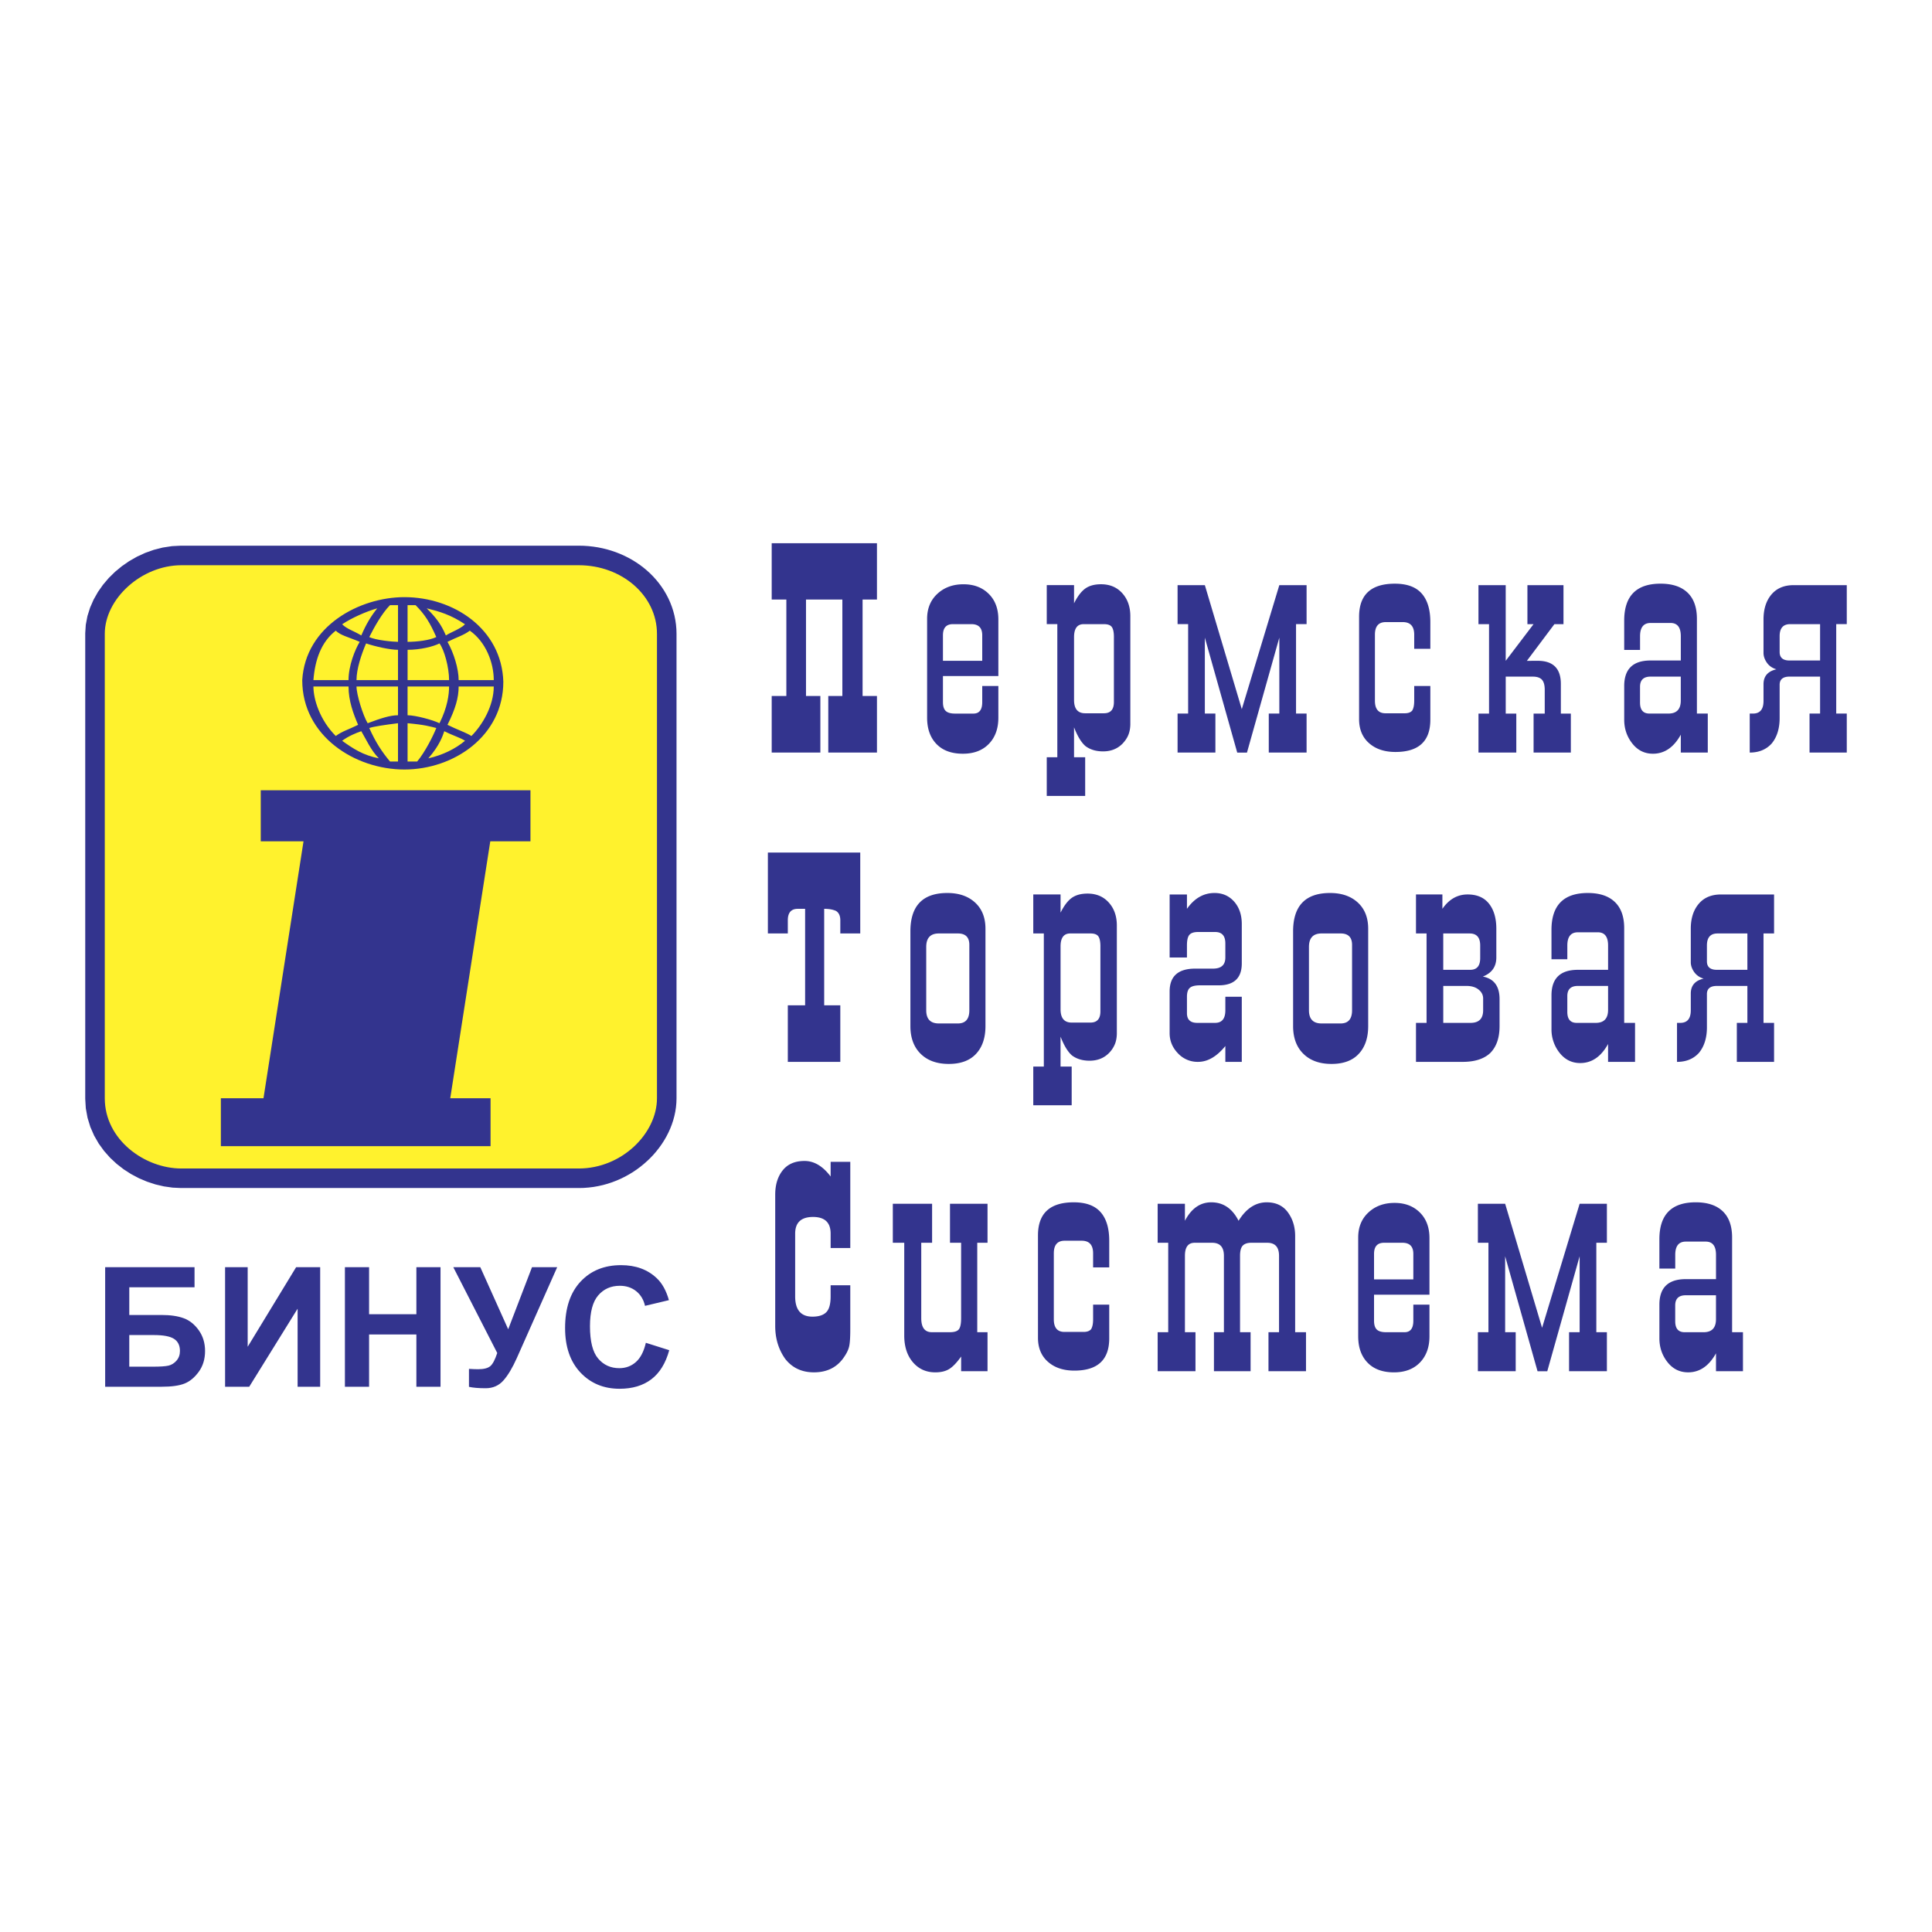
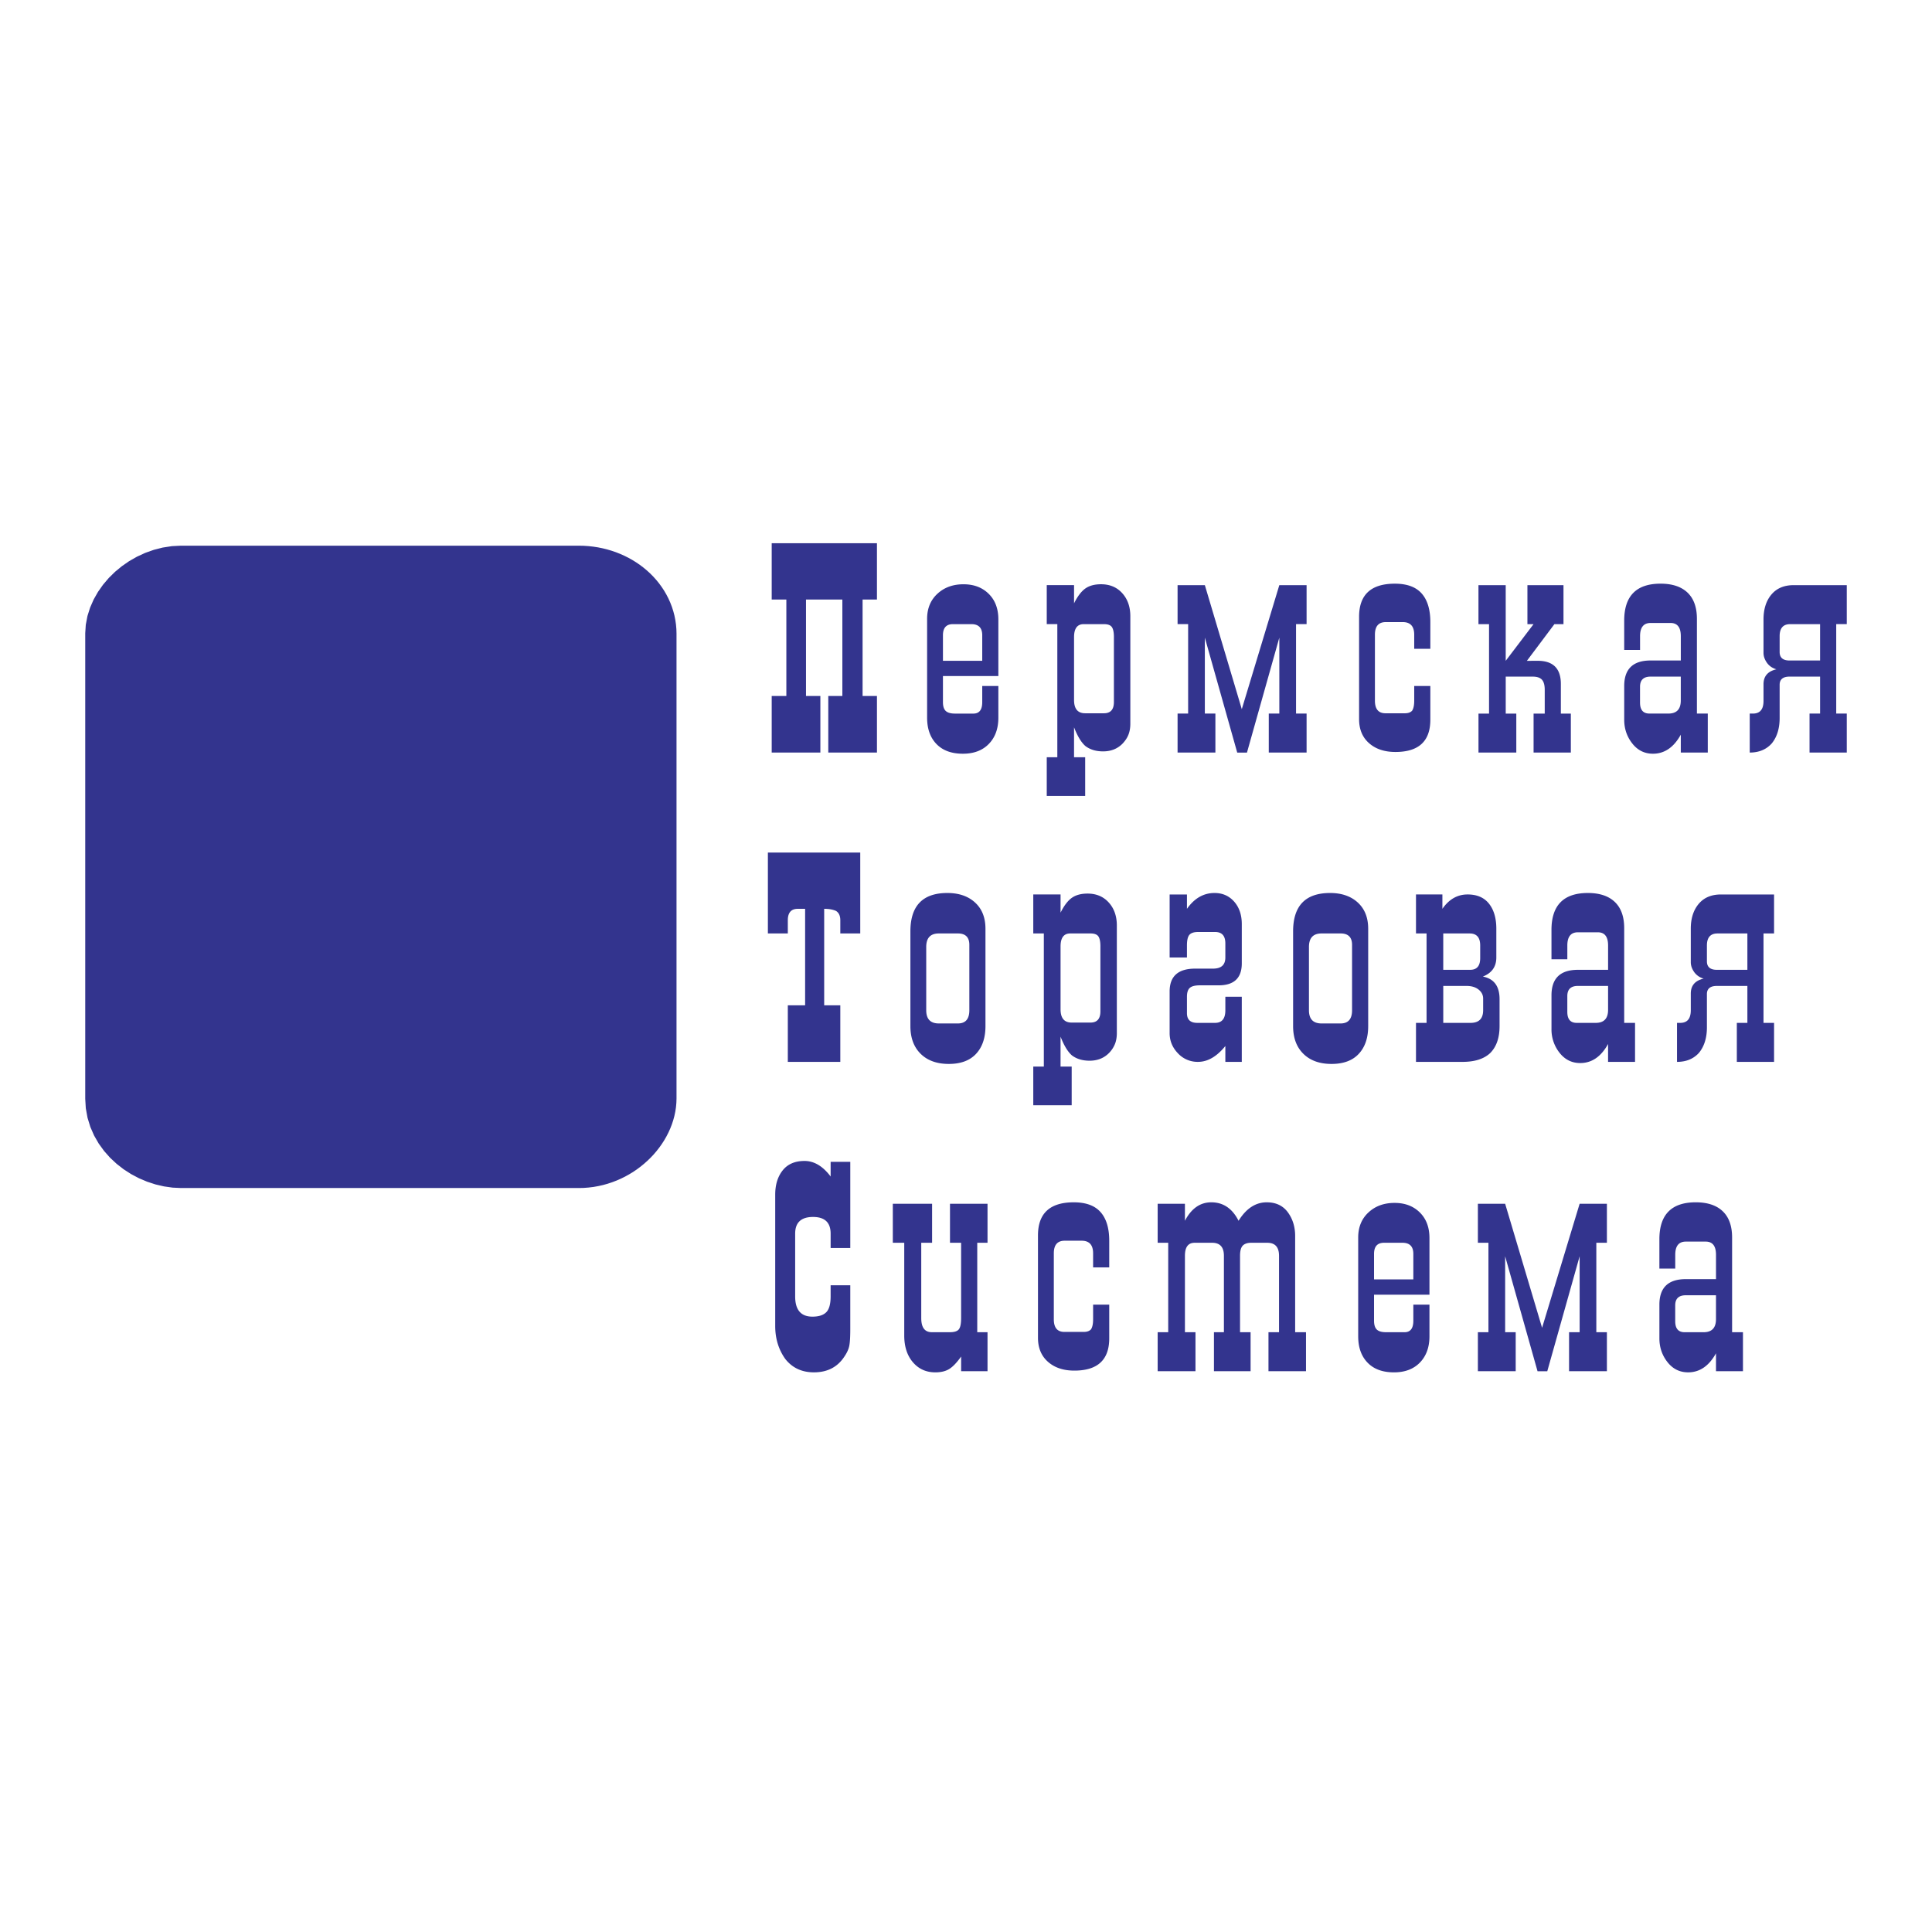
<svg xmlns="http://www.w3.org/2000/svg" width="2500" height="2500" viewBox="0 0 192.756 192.756">
  <g fill-rule="evenodd" clip-rule="evenodd">
-     <path fill="#fff" d="M0 0h192.756v192.756H0V0z" />
    <path d="M84.042 59.814h-3.627v9.624h1.433v5.645h-4.855v-5.645h1.462v-9.624h-1.462v-5.617h10.501v5.617H86.06v9.624h1.434v5.645h-4.856v-5.645h1.404v-9.624zm13.956 8.629h1.609v3.159c0 1.092-.316 1.965-.951 2.618-.633.653-1.496.979-2.589.979-1.131 0-2.008-.321-2.632-.965-.624-.644-.937-1.521-.937-2.632v-9.858c0-1.033.341-1.867 1.024-2.5.683-.634 1.551-.951 2.603-.951 1.035 0 1.873.316 2.517.951.643.634.965 1.487.965 2.559v5.646h-5.529v2.604c0 .41.093.702.278.877.186.176.492.264.921.264h1.844c.584 0 .877-.381.877-1.142v-1.609zm0-2.516v-2.545c0-.741-.361-1.111-1.083-1.111h-1.842c-.663 0-.995.37-.995 1.111v2.545h3.92zm9.16-7.547v1.813c.35-.702.727-1.194 1.125-1.478.4-.283.922-.424 1.564-.424.879 0 1.586.297 2.121.892.537.595.805 1.36.805 2.297v10.735c0 .39-.059.74-.176 1.053s-.312.615-.584.907c-.508.526-1.16.79-1.961.79-.701 0-1.287-.176-1.754-.527-.41-.352-.791-.975-1.141-1.873v2.984h1.111v3.862h-3.834v-3.862h1.055v-13.28h-1.055v-3.89h2.724v.001zm3.977 5.188c0-.473-.066-.805-.205-1.004-.135-.195-.398-.293-.789-.293h-2.018c-.645 0-.965.434-.965 1.297v6.269c0 .883.369 1.326 1.111 1.326h1.871c.664 0 .994-.375.994-1.121v-6.474h.001zm13.275 11.519h-.971l-3.232-11.471v7.576h1.053v3.89h-3.773v-3.89h1.053V62.27h-1.053v-3.89h2.721l3.686 12.373 3.744-12.373h2.721v3.89h-1.053v8.922h1.053v3.89h-3.773v-3.89h1.053v-7.576l-3.229 11.471zm16.686-6.644h1.609v3.364c0 2.145-1.16 3.217-3.482 3.217-1.092 0-1.969-.292-2.631-.877-.664-.585-.996-1.385-.996-2.398V61.54c0-2.204 1.189-3.306 3.568-3.306 1.211 0 2.102.326 2.678.98.576.653.863 1.604.863 2.852v2.663h-1.609v-1.404c0-.839-.381-1.258-1.141-1.258h-1.697c-.721 0-1.082.419-1.082 1.258v6.582c0 .838.352 1.257 1.053 1.257h1.932c.332 0 .574-.087.73-.263.137-.214.205-.545.205-.994v-1.464zm7.463-6.172h-1.053v-3.89h2.719v7.547l2.779-3.657h-.613v-3.89h3.598v3.89h-.906l-2.746 3.661 1.082-.004c1.537 0 2.307.77 2.307 2.311v2.955h.996v3.89h-3.717v-3.89h1.113v-2.37c0-.468-.094-.805-.279-1.009-.186-.205-.492-.308-.922-.308h-2.691v3.687h1.055v3.89h-3.773v-3.89h1.053v-8.923h-.002zm13.488 2.574V61.92c0-2.458 1.209-3.687 3.627-3.687 1.17 0 2.066.298 2.691.893.623.595.936 1.467.936 2.617v9.449h1.084v3.89h-2.691v-1.784c-.703 1.268-1.629 1.901-2.779 1.901-.84 0-1.527-.341-2.062-1.023-.537-.682-.805-1.472-.805-2.37v-3.364c0-1.696.877-2.545 2.633-2.545h3.014V63.47c0-.877-.342-1.316-1.025-1.316h-1.988c-.701 0-1.053.439-1.053 1.316v1.375h-1.582zm5.646 2.661h-3.014c-.701 0-1.053.337-1.053 1.009V70.1c0 .727.312 1.092.936 1.092h1.9c.82 0 1.23-.435 1.23-1.297v-2.389h.001zm9.862.82v3.306c0 1.053-.264 1.901-.791 2.545-.547.604-1.277.906-2.193.906v-3.89h.322c.701 0 1.053-.42 1.053-1.258v-1.667c0-.8.428-1.297 1.287-1.492-.41-.118-.727-.337-.951-.659s-.336-.648-.336-.98v-3.335c0-1.033.264-1.862.789-2.486.527-.625 1.268-.936 2.223-.936h5.295v3.89H183.2v8.922h1.053v3.89h-3.715v-3.89h1.053v-3.687h-3.041c-.665.001-.995.275-.995.821zm4.035-2.428v-3.627h-2.982c-.703 0-1.053.4-1.053 1.199v1.58c0 .566.33.849.994.849h3.041v-.001zm-95.763 19.16v8.074h-1.989v-1.317c0-.449-.146-.76-.439-.936-.312-.137-.702-.205-1.17-.205v9.625h1.609v5.645h-5.237v-5.645h1.726v-9.625h-.731c-.663 0-.995.381-.995 1.141v1.317h-1.989v-8.074h9.215zm12.493 7.605v9.712c0 1.17-.312 2.092-.936 2.764-.625.674-1.532 1.01-2.721 1.01s-2.126-.336-2.809-1.01c-.682-.672-1.023-1.594-1.023-2.764v-9.449c0-2.555 1.229-3.832 3.686-3.832 1.151 0 2.072.317 2.764.95.694.635 1.039 1.507 1.039 2.619zm-1.609 1.608c0-.76-.38-1.14-1.142-1.14h-1.901c-.838 0-1.258.448-1.258 1.345v6.318c0 .877.42 1.316 1.258 1.316h1.901c.761 0 1.142-.439 1.142-1.316v-6.523zm9.101-5.03v1.814c.35-.703.727-1.195 1.125-1.478.4-.283.922-.424 1.566-.424.877 0 1.584.298 2.119.892.537.595.805 1.36.805 2.297v10.735c0 .391-.059.742-.176 1.053a2.766 2.766 0 0 1-.584.908c-.508.525-1.16.789-1.961.789-.701 0-1.287-.176-1.754-.525-.41-.352-.791-.977-1.141-1.873v2.984h1.111v3.861h-3.832v-3.861h1.053V93.131h-1.053V89.24h2.722v.001zm3.977 5.187c0-.473-.068-.805-.205-1.004-.135-.195-.398-.293-.789-.293h-2.018c-.643 0-.965.434-.965 1.297v6.269c0 .883.369 1.326 1.111 1.326h1.871c.664 0 .994-.375.994-1.121v-6.474h.001zm6.906-5.187h1.727v1.433c.742-1.053 1.658-1.58 2.75-1.58.799 0 1.453.287 1.961.862.506.576.76 1.322.76 2.238v3.92c0 1.463-.77 2.193-2.311 2.193h-1.873c-.467 0-.799.082-.994.248s-.293.465-.293.893v1.639c0 .643.342.965 1.023.965h1.785c.684 0 1.023-.42 1.023-1.258v-1.346h1.639v6.494h-1.639v-1.58c-.857 1.053-1.764 1.58-2.721 1.58a2.669 2.669 0 0 1-2.018-.863c-.547-.574-.82-1.242-.82-2.004v-4.152c0-1.521.85-2.283 2.547-2.283h1.783c.818 0 1.229-.369 1.229-1.111v-1.403c0-.761-.34-1.141-1.023-1.141h-1.697c-.408 0-.695.092-.861.278s-.25.541-.25 1.068v1.199h-1.727v-6.289zm19.809 3.422v9.712c0 1.17-.312 2.092-.938 2.764-.623.674-1.531 1.01-2.719 1.01-1.189 0-2.127-.336-2.809-1.01-.684-.672-1.025-1.594-1.025-2.764v-9.449c0-2.555 1.23-3.832 3.688-3.832 1.15 0 2.072.317 2.764.95.693.635 1.039 1.507 1.039 2.619zm-1.609 1.608c0-.76-.381-1.14-1.141-1.14h-1.902c-.838 0-1.258.448-1.258 1.345v6.318c0 .877.42 1.316 1.258 1.316h1.902c.76 0 1.141-.439 1.141-1.316v-6.523zm9.099 2.487h2.691c.664 0 .994-.389.994-1.169v-1.258c0-.799-.35-1.199-1.053-1.199h-2.633v3.626h.001zm0 1.609v3.686h2.721c.838 0 1.258-.42 1.258-1.258v-1.17c0-.352-.15-.648-.453-.893s-.707-.365-1.213-.365h-2.313zm3.949-.935c1.113.213 1.668.965 1.668 2.252v2.691c0 1.17-.312 2.066-.936 2.691-.625.584-1.541.877-2.75.877h-4.652v-3.891h1.055v-8.921h-1.055V89.24h2.635v1.433c.662-.956 1.5-1.433 2.514-1.433.938 0 1.648.307 2.137.921.486.615.73 1.448.73 2.501v2.866c0 .917-.447 1.552-1.346 1.904zm6.848-1.726V92.78c0-2.458 1.211-3.686 3.629-3.686 1.17 0 2.066.298 2.689.893.625.595.938 1.467.938 2.617v9.449h1.082v3.891h-2.691v-1.785c-.701 1.27-1.629 1.902-2.779 1.902-.838 0-1.525-.342-2.062-1.023a3.738 3.738 0 0 1-.805-2.369v-3.365c0-1.695.879-2.545 2.635-2.545h3.012v-2.427c0-.878-.342-1.317-1.023-1.317h-1.988c-.703 0-1.055.439-1.055 1.317v1.375h-1.582v-.001zm5.647 2.661h-3.012c-.703 0-1.055.336-1.055 1.01v1.584c0 .727.312 1.092.938 1.092h1.9c.818 0 1.229-.434 1.229-1.297v-2.389zm9.861.821v3.305c0 1.053-.264 1.9-.789 2.545-.547.604-1.277.906-2.195.906v-3.891h.322c.703 0 1.053-.42 1.053-1.258v-1.666c0-.801.43-1.299 1.287-1.492a1.7 1.7 0 0 1-.951-.658c-.223-.322-.336-.648-.336-.981v-3.334c0-1.033.264-1.862.791-2.486.525-.625 1.268-.937 2.223-.937h5.295v3.891h-1.053v8.921h1.053v3.891h-3.715v-3.891h1.053v-3.686h-3.043c-.663 0-.995.274-.995.821zm4.037-2.43v-3.626h-2.984c-.701 0-1.053.4-1.053 1.199v1.58c0 .566.332.848.994.848h3.043v-.001zm-89.504 31.474v4.388c0 .781-.034 1.336-.103 1.668-.068.33-.229.682-.482 1.053-.683 1.053-1.697 1.578-3.042 1.578-1.208 0-2.165-.447-2.867-1.346-.663-.936-.995-2.027-.995-3.275v-13.105c0-.994.249-1.803.746-2.426.498-.625 1.225-.938 2.18-.938.956 0 1.824.518 2.603 1.551v-1.463h1.96v8.6h-1.96v-1.434c0-1.111-.584-1.666-1.755-1.666-1.189 0-1.784.555-1.784 1.666v6.262c0 1.346.575 2.018 1.725 2.018.625 0 1.083-.146 1.375-.439.292-.291.438-.818.438-1.578v-1.113h1.961v-.001zm12.668-4.24v8.922h1.025v3.891h-2.633v-1.463c-.429.604-.824 1.018-1.185 1.242s-.824.336-1.39.336c-.916 0-1.662-.336-2.237-1.008-.576-.674-.864-1.564-.864-2.676v-9.244h-1.14v-3.891h3.919v3.891h-1.082v7.518c0 .936.351 1.404 1.052 1.404h1.814c.429 0 .722-.094.877-.277.156-.188.234-.562.234-1.127v-7.518h-1.11v-3.891h3.745v3.891H97.5zm11.559 6.172h1.609v3.363c0 2.146-1.16 3.219-3.48 3.219-1.094 0-1.971-.293-2.633-.879-.664-.584-.996-1.385-.996-2.398V123.26c0-2.203 1.191-3.305 3.568-3.305 1.211 0 2.104.326 2.678.98.576.652.863 1.604.863 2.852v2.662h-1.609v-1.404c0-.838-.381-1.258-1.141-1.258h-1.697c-.721 0-1.082.42-1.082 1.258v6.582c0 .838.352 1.258 1.053 1.258h1.932c.332 0 .574-.088.73-.264.137-.215.205-.547.205-.994v-1.463zm9.16-10.062v1.695c.643-1.227 1.52-1.842 2.631-1.842 1.191 0 2.098.615 2.721 1.842.762-1.227 1.697-1.842 2.809-1.842.916 0 1.619.332 2.107.994.486.664.73 1.453.73 2.369v9.596h1.082v3.891h-3.744v-3.891h1.053v-7.625c0-.863-.391-1.297-1.17-1.297h-1.609c-.369 0-.648.092-.834.277-.184.189-.277.527-.277 1.02v7.625h1.053v3.891h-3.656v-3.891h.994v-7.625c0-.863-.389-1.297-1.17-1.297h-1.754c-.645 0-.965.434-.965 1.297v7.625h1.053v3.891H115.5v-3.891h1.053v-8.922H115.5v-3.891h2.719v.001zm22.789 10.062h1.609v3.158c0 1.092-.318 1.965-.951 2.619-.633.652-1.496.979-2.59.979-1.131 0-2.008-.32-2.631-.965-.625-.643-.938-1.52-.938-2.633v-9.857c0-1.033.342-1.867 1.025-2.5.682-.635 1.551-.951 2.604-.951 1.033 0 1.871.316 2.516.951.643.633.965 1.486.965 2.559v5.646h-5.529v2.602c0 .41.094.703.277.879.186.176.492.264.922.264h1.844c.584 0 .877-.381.877-1.143v-1.608zm0-2.516v-2.545c0-.742-.361-1.111-1.082-1.111h-1.842c-.664 0-.996.369-.996 1.111v2.545h3.92zm13.363 9.161h-.971l-3.232-11.471v7.576h1.053v3.891h-3.773v-3.891h1.053v-8.922h-1.053v-3.891h2.721l3.684 12.373 3.746-12.373h2.721v3.891h-1.055v8.922h1.055v3.891h-3.775v-3.891h1.055v-7.576l-3.229 11.471zm11.186-10.243v-2.926c0-2.457 1.209-3.686 3.627-3.686 1.17 0 2.068.297 2.691.893.623.594.936 1.467.936 2.617v9.449h1.084v3.891h-2.691v-1.785c-.703 1.268-1.629 1.9-2.779 1.9-.84 0-1.527-.34-2.062-1.021-.537-.684-.805-1.473-.805-2.371v-3.363c0-1.697.877-2.545 2.633-2.545h3.014v-2.428c0-.877-.342-1.316-1.025-1.316h-1.988c-.701 0-1.053.439-1.053 1.316v1.375h-1.582zm5.646 2.663h-3.014c-.701 0-1.053.336-1.053 1.008v1.586c0 .727.312 1.092.936 1.092h1.902c.818 0 1.229-.436 1.229-1.297v-2.389zM18.045 54.443h39.721l.465.01.481.032.474.053.469.072.461.093.453.111.445.132.437.149.427.169.415.185.404.202.394.22.382.237.369.253.355.268.343.285.329.301.311.315.295.329.28.344.262.359.243.369.223.383.205.397.184.41.161.418.138.428.116.439.09.449.066.456.04.461.013.439v46.394l-.014.418-.04.444-.067.439-.092.434-.116.426-.138.418-.159.408-.182.402-.201.391-.219.381-.238.371-.256.359-.274.35-.289.338-.305.324-.321.31-.336.299-.35.285-.365.272-.378.256-.392.238-.403.223-.416.205-.427.187-.439.168-.451.149-.46.129-.468.105-.478.086-.487.06-.492.038-.474.011H18.05l-.827-.039-.866-.123-.853-.199-.832-.273-.809-.342-.78-.412-.744-.479-.701-.545-.655-.609-.599-.676-.535-.738-.46-.799-.375-.857-.28-.913-.174-.957-.056-.937V63.177l.054-.837.166-.876.266-.843.353-.805.432-.761.504-.716.568-.669.628-.617.682-.563.732-.506.778-.444.82-.378.858-.305.891-.227.919-.141.89-.046z" fill="#33348e" />
-     <path d="M18.097 56.393h39.647c4.299 0 7.802 3.025 7.802 6.847v46.335c0 3.502-3.503 7.006-7.802 7.006H18.097c-3.663 0-7.643-2.867-7.643-7.006V63.239c0-3.503 3.662-6.846 7.643-6.846z" fill="#fff22d" />
-     <path d="M30.155 67.857c.318-5.414 5.732-8.28 10.19-8.28 4.936 0 9.713 3.185 9.872 8.439 0 5.414-4.936 8.758-9.872 8.758s-10.19-3.344-10.19-8.917zm5.733-3.821c-1.115-.478-1.911-.637-2.389-1.115-1.433 1.115-2.069 2.866-2.229 4.936h3.503c0-1.433.637-3.025 1.115-3.821zm1.751-3.344c-1.115.318-2.548.955-3.503 1.592.478.478 1.115.637 1.911 1.115.477-1.115.955-1.911 1.592-2.707zm1.274-.318c-.796.796-1.592 2.229-2.07 3.184.637.319 2.389.478 2.867.478v-3.662h-.797zm.796 4.458c-.796 0-2.229-.318-3.185-.637-.478 1.114-.955 2.548-.955 3.662h4.14v-3.025zm0 3.662h-4.14c0 .796.636 2.866 1.114 3.662 1.274-.478 2.229-.796 3.025-.796v-2.866h.001zm-4.936 0H31.27c0 1.274.637 3.344 2.229 4.937.637-.478 1.274-.637 2.229-1.115-.478-1.115-.955-2.389-.955-3.822zm4.936 3.662c-1.274.16-2.389.319-2.867.478.637 1.433 1.274 2.388 2.07 3.344h.796v-3.822h.001zm-3.663.796c-.477.16-1.273.478-1.911.956 1.115.796 2.07 1.433 3.663 1.751-.796-.796-1.274-1.91-1.752-2.707zm5.574 3.026c.796-.956 1.592-2.547 1.91-3.344-.637-.159-1.114-.318-2.866-.478v3.822h.956zm4.776-2.07c-.478-.319-1.115-.478-2.07-.956-.159.478-.478 1.433-1.593 2.707 1.434-.319 2.708-.955 3.663-1.751zm2.866-5.414h-3.503c0 1.115-.318 2.229-1.114 3.822.955.478 1.91.796 2.388 1.115 1.114-1.116 2.229-3.026 2.229-4.937zm-4.458 0c0 .796-.159 2.07-.956 3.662-.637-.318-2.388-.796-3.185-.796v-2.866h4.141zm-4.14-3.662c1.274 0 2.547-.318 3.185-.637.478.637.956 2.388.956 3.662h-4.14v-3.025h-.001zm6.21-1.911c1.593 1.115 2.389 3.185 2.389 4.936H45.76c0-1.114-.478-2.707-1.114-3.821.954-.478 1.591-.637 2.228-1.115zm-.478-.637c-.478.478-1.433.796-1.911 1.115-.478-1.115-.956-1.752-1.911-2.707 1.275.318 2.389.637 3.822 1.592zm-4.936-1.91c.955.955 1.433 1.751 2.069 3.184-.637.319-1.91.478-2.866.478v-3.662h.797zm-19.425 49.2h4.253l3.994-25.635h-4.267v-5.096h26.909v5.096h-4.009l-3.994 25.635h4.022v4.777H22.035v-4.777zM10.491 126.428h8.918v2.002h-6.51v2.766h3.222c.892 0 1.627.109 2.214.326.586.217 1.085.619 1.502 1.205.414.586.622 1.271.622 2.059 0 .807-.208 1.5-.627 2.074-.417.574-.892.969-1.428 1.18-.534.211-1.294.316-2.283.316h-5.629v-11.928h-.001zm2.407 9.926h2.344c.75 0 1.275-.035 1.578-.107.306-.076.569-.242.794-.5.225-.262.339-.58.339-.961 0-.553-.197-.955-.592-1.209-.391-.252-1.063-.379-2.014-.379h-2.449v3.156zm9.558-9.926h2.255v7.939l4.833-7.939h2.4v11.928h-2.252v-7.787l-4.827 7.787h-2.408v-11.928h-.001zm11.956 11.927v-11.928h2.412v4.693h4.718v-4.693h2.409v11.928h-2.409v-5.215h-4.718v5.215h-2.412zm10.814-11.927h2.694l2.783 6.193 2.375-6.193h2.513l-4.027 9.064c-.438.98-.886 1.729-1.342 2.242-.455.51-1.043.77-1.766.77-.711 0-1.267-.049-1.667-.139v-1.793c.341.023.65.035.925.035.561 0 .96-.104 1.202-.307.242-.201.473-.641.694-1.312l-4.384-8.56zm19.211 7.543l2.333.738c-.358 1.303-.953 2.27-1.786 2.902-.831.631-1.889.947-3.169.947-1.583 0-2.885-.541-3.905-1.621-1.02-1.084-1.531-2.564-1.531-4.439 0-1.984.514-3.527 1.539-4.627 1.025-1.098 2.372-1.646 4.043-1.646 1.459 0 2.645.432 3.556 1.295.544.508.95 1.24 1.221 2.197l-2.385.568c-.14-.619-.434-1.107-.884-1.467-.447-.357-.992-.535-1.63-.535-.883 0-1.603.316-2.152.951s-.825 1.662-.825 3.084c0 1.508.269 2.582.813 3.221.542.643 1.248.963 2.115.963.641 0 1.191-.203 1.652-.611.461-.407.792-1.047.995-1.92z" fill="#33348e" />
  </g>
</svg>